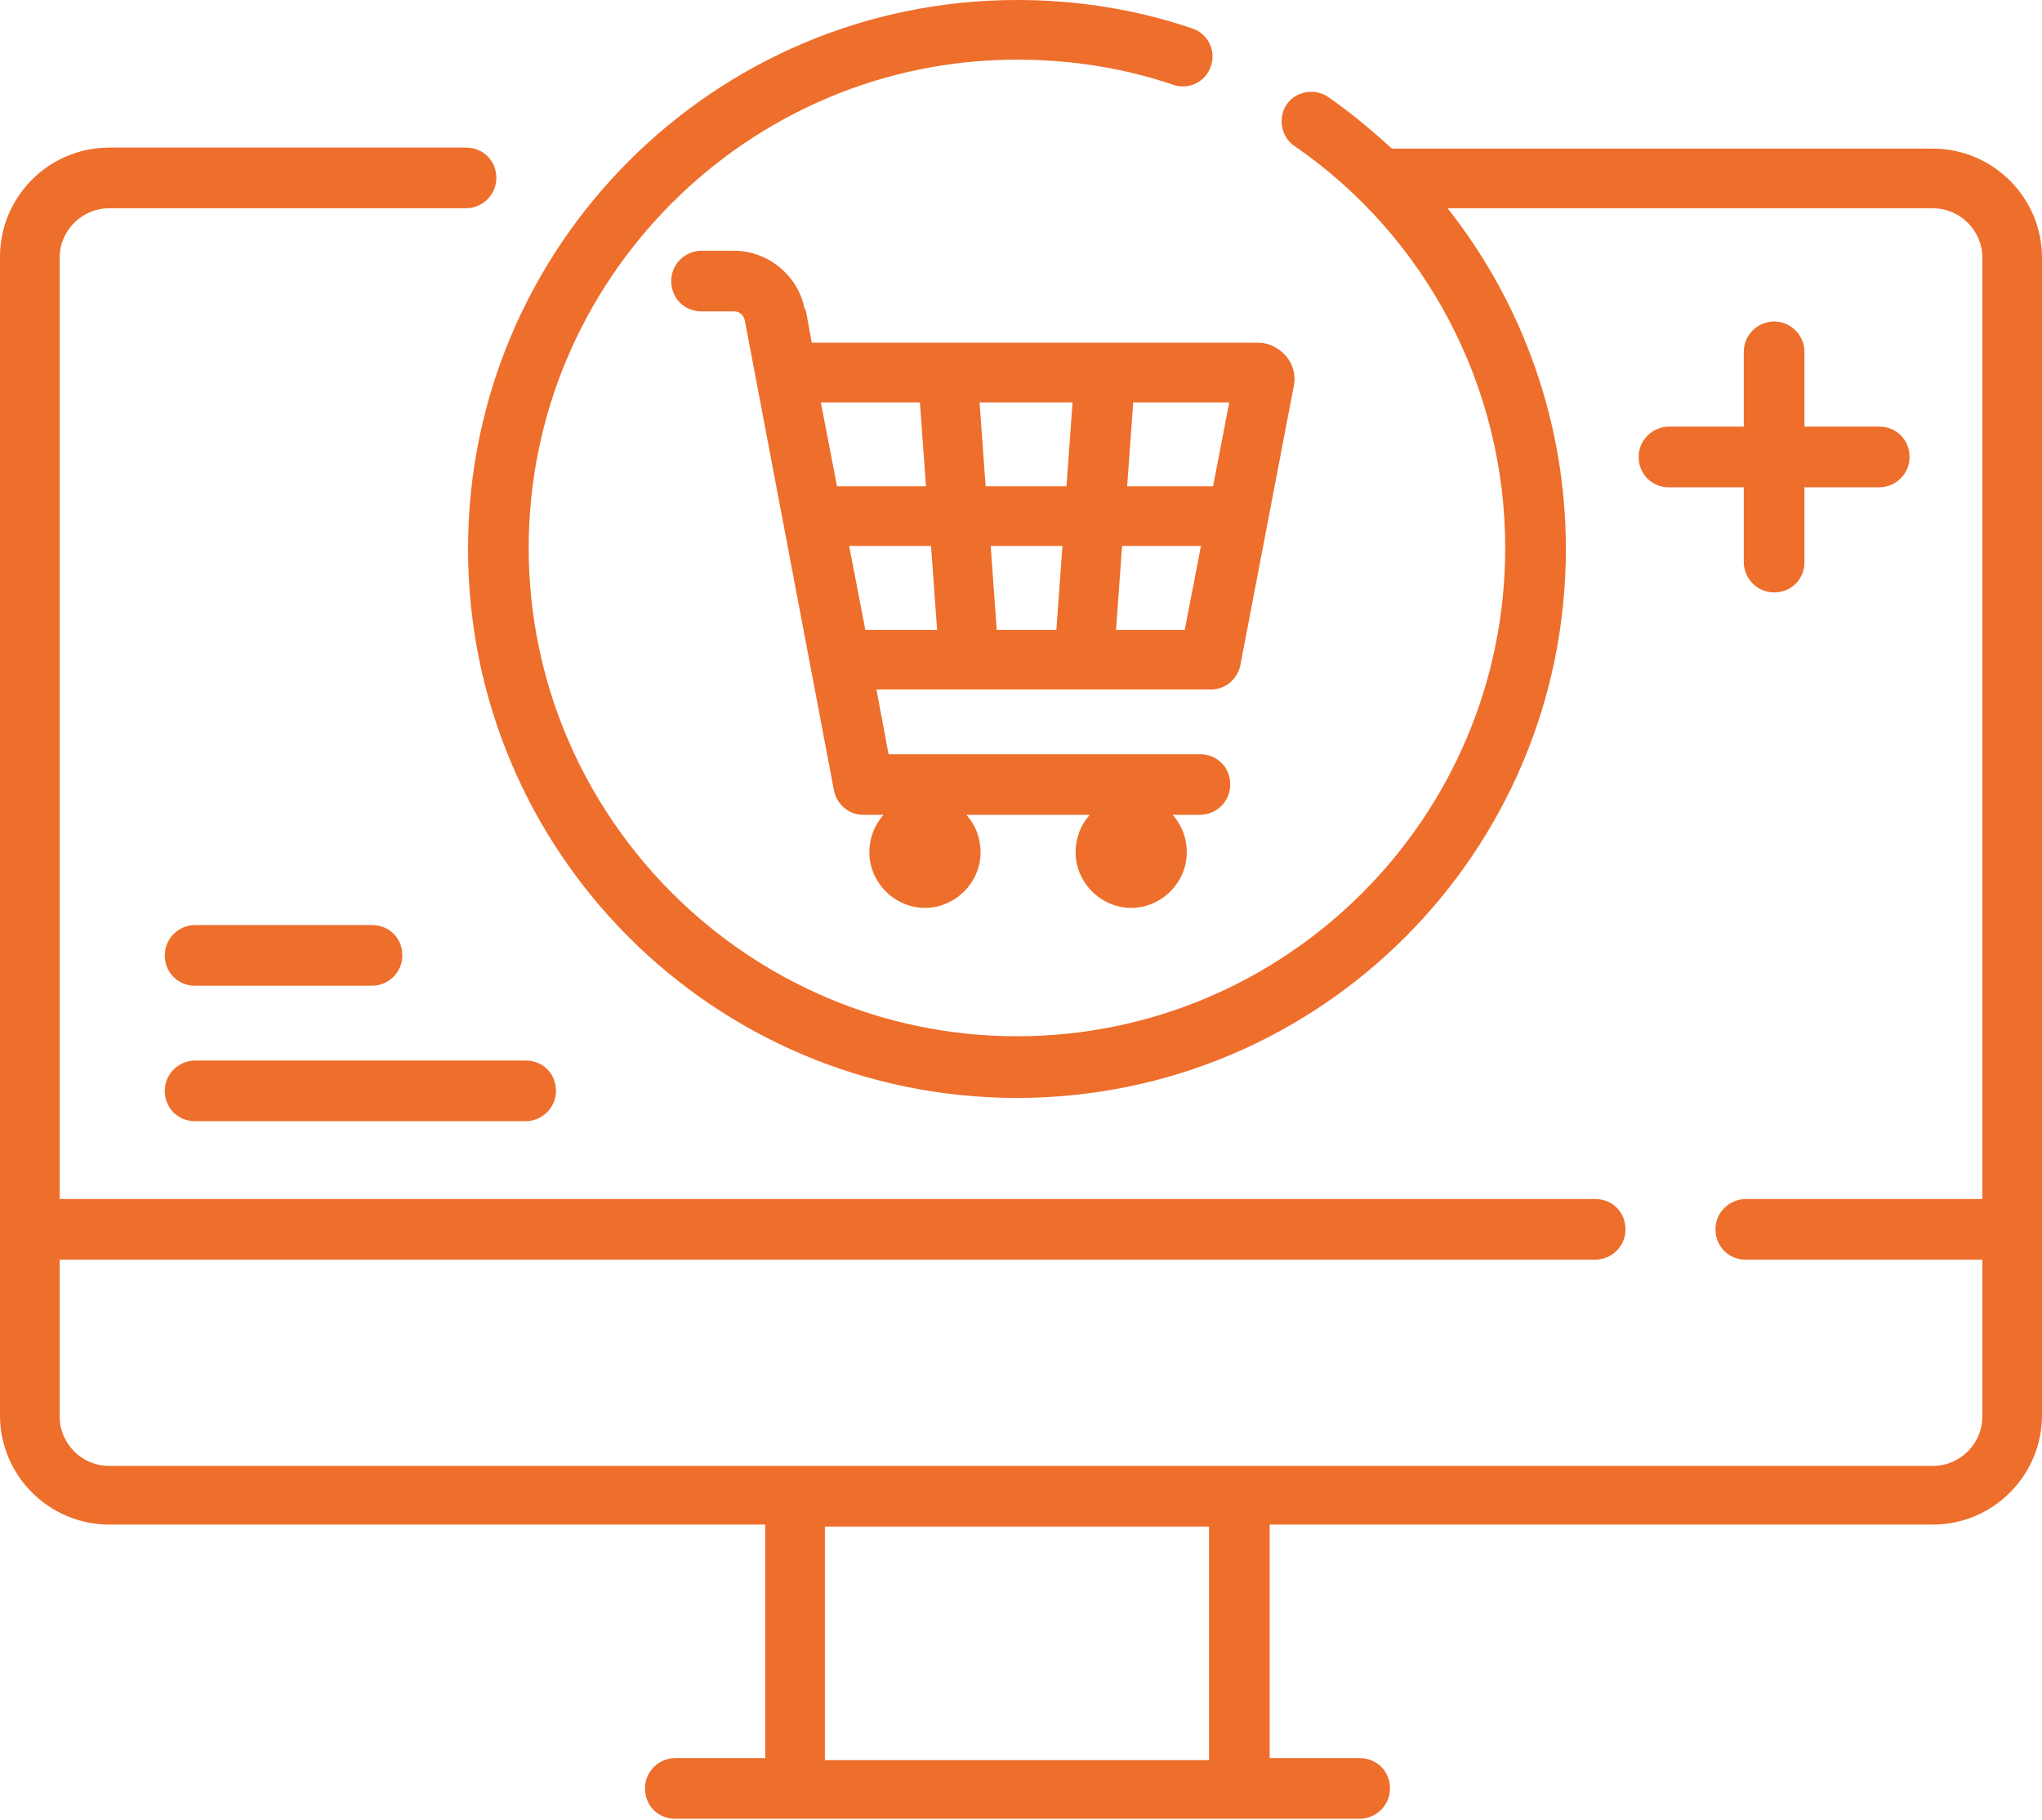
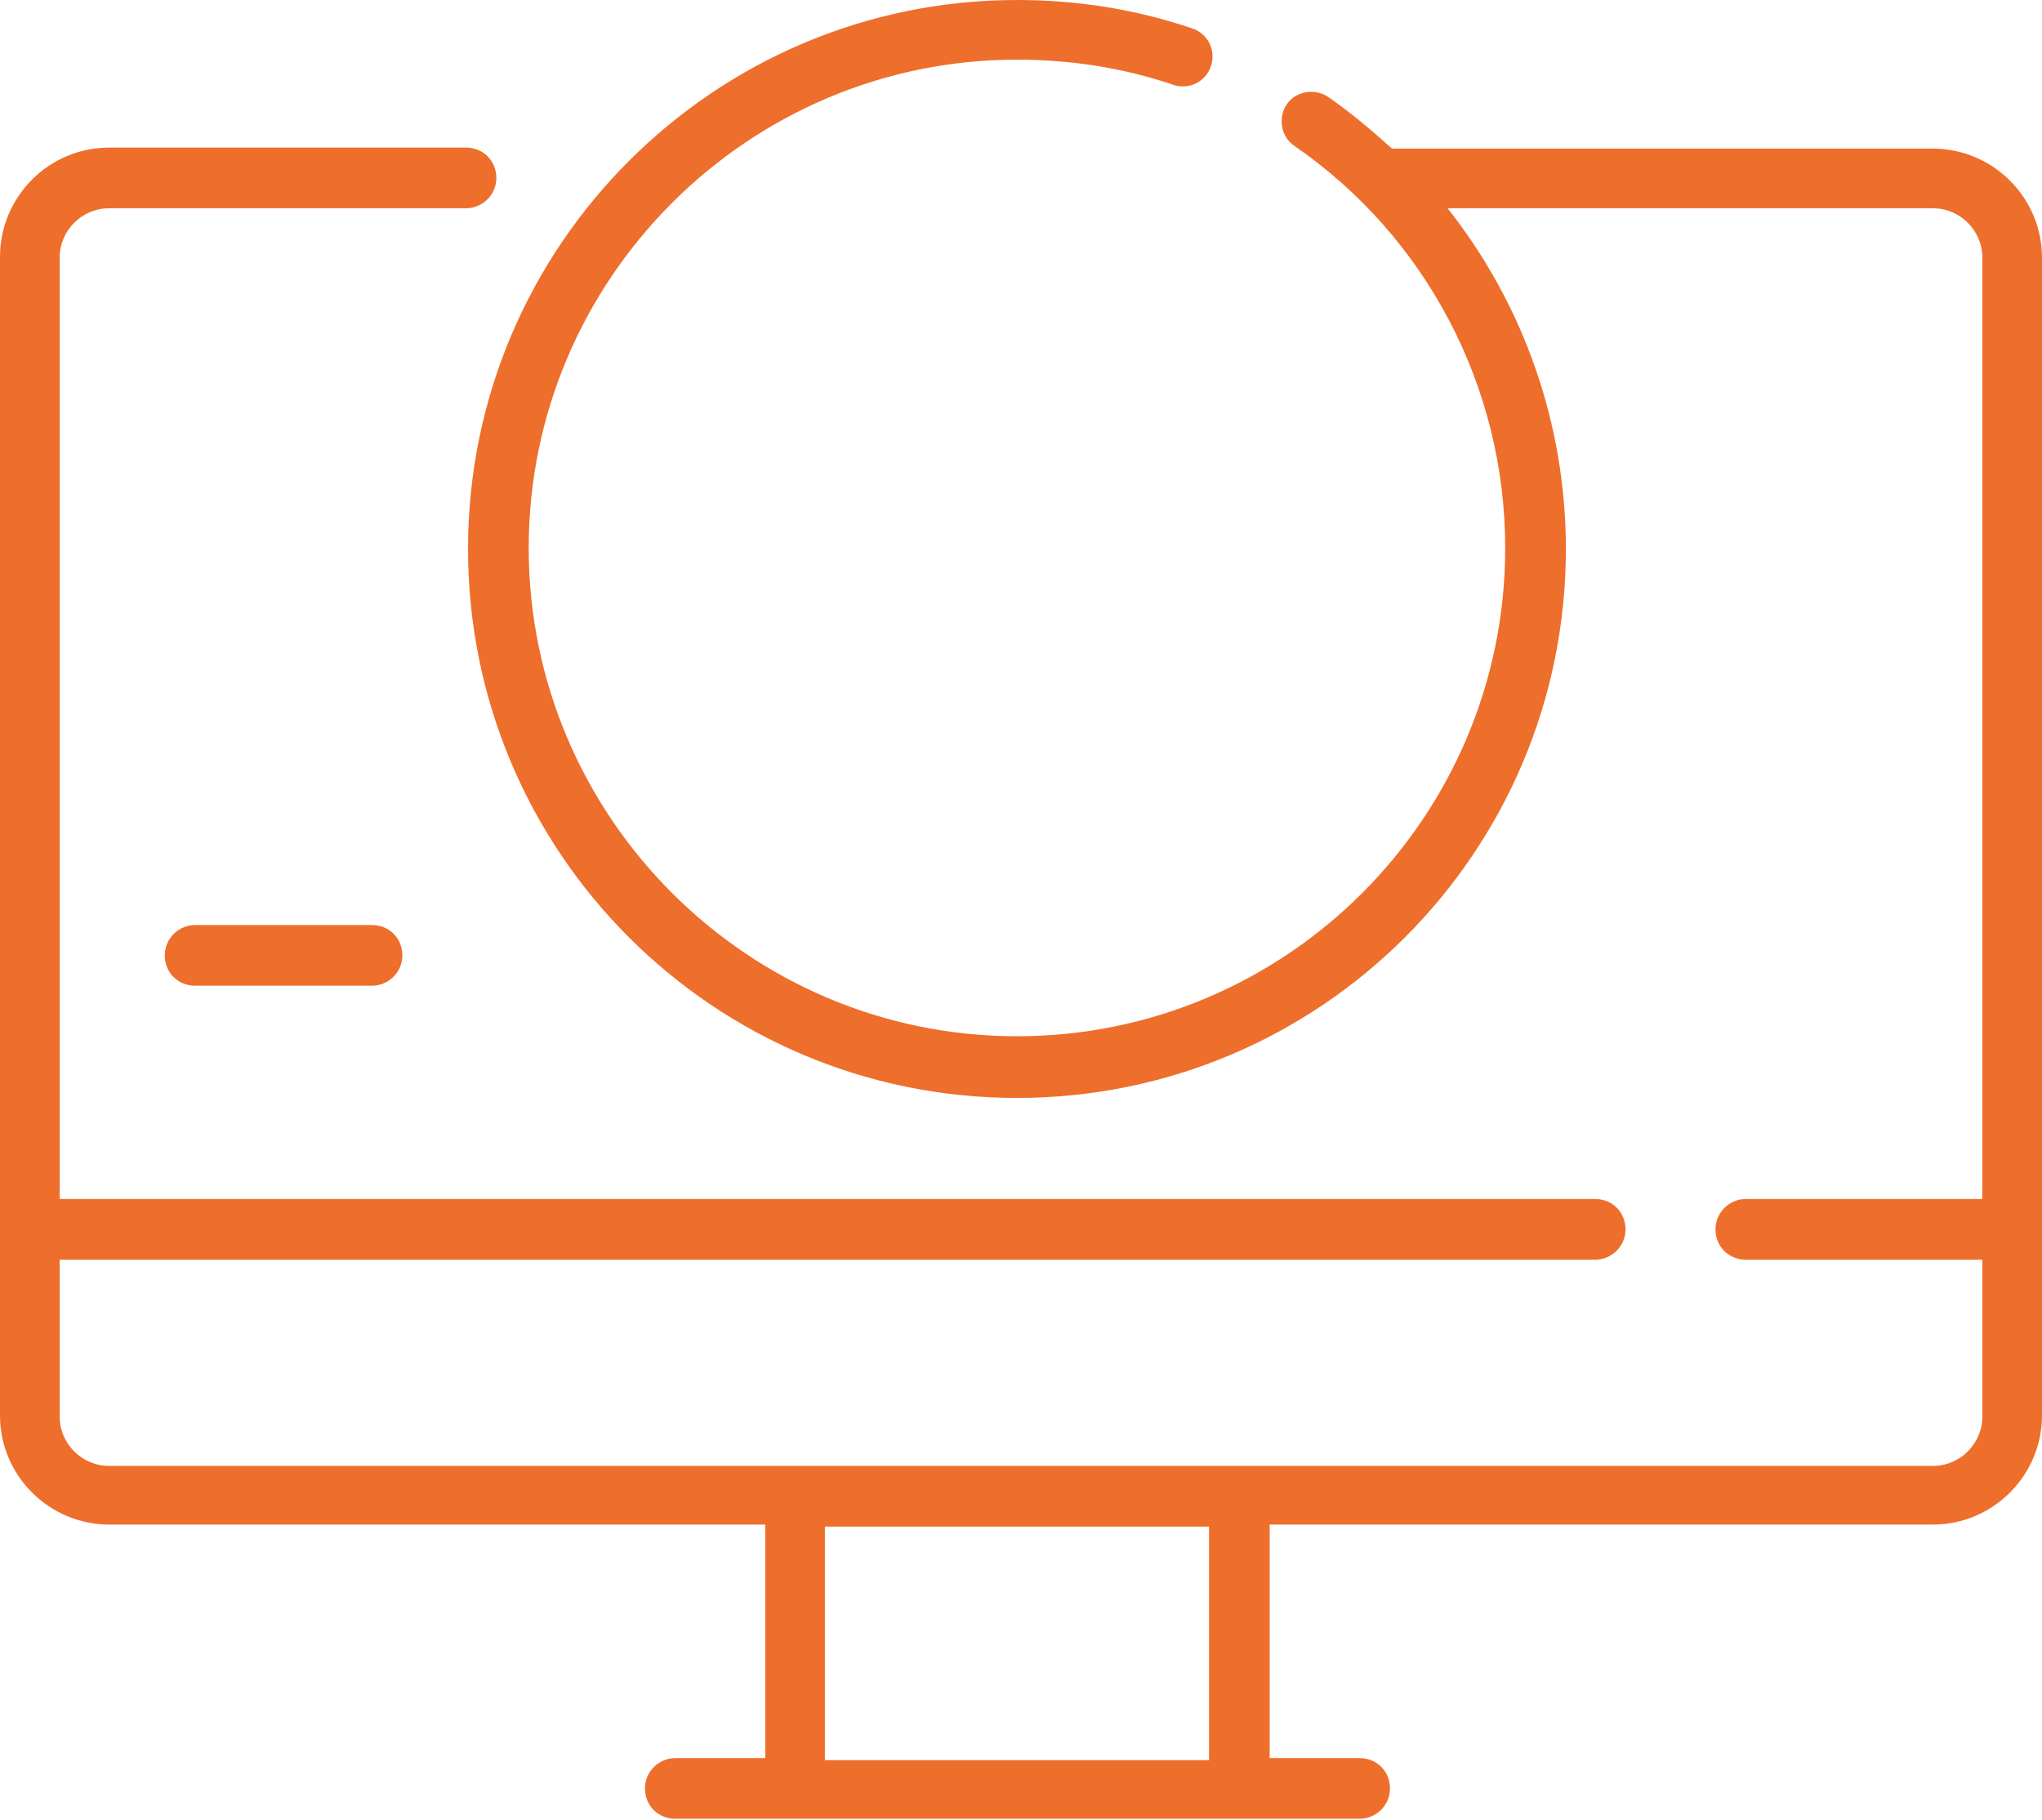
<svg xmlns="http://www.w3.org/2000/svg" id="Layer_2" data-name="Layer 2" viewBox="0 0 20.2 18">
  <defs>
    <style>      .cls-1 {        fill: #ee6e2c;      }    </style>
  </defs>
  <g id="Layer_1-2" data-name="Layer 1">
    <g>
      <path class="cls-1" d="M19.11,1.47h-5.32s-.01,0-.02,0c-.2-.18-.4-.35-.63-.51-.13-.09-.32-.06-.41.07-.09.13-.06.32.07.41,1.31.9,2.09,2.39,2.09,3.98,0,2.67-2.17,4.83-4.83,4.83s-4.83-2.17-4.83-4.83S7.4.59,10.06.59c.53,0,1.05.08,1.55.25.15.05.32-.03.37-.19.05-.15-.03-.32-.19-.37-.56-.19-1.14-.28-1.73-.28-2.99,0-5.43,2.43-5.43,5.43s2.43,5.43,5.43,5.43,5.43-2.43,5.43-5.43c0-1.24-.42-2.42-1.17-3.37h4.8c.27,0,.49.22.49.49v9.31h-2.34c-.16,0-.3.13-.3.3s.13.3.3.3h2.34v1.55c0,.27-.22.49-.49.49H1.08c-.27,0-.49-.22-.49-.49v-1.55h15.19c.16,0,.3-.13.3-.3s-.13-.3-.3-.3H.59V2.55c0-.27.22-.49.49-.49h3.53c.16,0,.3-.13.3-.3s-.13-.3-.3-.3H1.08c-.6,0-1.08.49-1.08,1.08v11.46c0,.6.49,1.08,1.08,1.08h6.49v2.31h-.89c-.16,0-.3.13-.3.3s.13.3.3.3h6.77c.16,0,.3-.13.3-.3s-.13-.3-.3-.3h-.89v-2.31h6.56c.6,0,1.08-.49,1.08-1.08V2.55c0-.6-.49-1.08-1.08-1.08ZM11.96,17.41h-3.8v-2.31h3.8v2.31Z" />
-       <path class="cls-1" d="M7.96,3.06c-.06-.33-.36-.58-.7-.58h-.32c-.16,0-.3.13-.3.3s.13.3.3.3h.32c.06,0,.1.04.11.1l.88,4.64c.03.14.15.24.29.24h.2c-.09.1-.14.23-.14.37,0,.3.25.55.55.55s.55-.25.55-.55c0-.14-.05-.27-.14-.37h1.22c-.09.1-.14.23-.14.37,0,.3.25.55.55.55s.55-.25.55-.55c0-.14-.05-.27-.14-.37h.27c.16,0,.3-.13.3-.3s-.13-.3-.3-.3h-3.08l-.12-.64h3.31c.14,0,.26-.1.29-.24l.53-2.77s0,0,0,0c.02-.1-.01-.21-.08-.29s-.17-.13-.27-.13h-4.42l-.06-.33ZM8.4,5.4h.81l.06.83h-.71l-.16-.83ZM10.51,5.4l-.06.83h-.59l-.06-.83h.71ZM9.75,4.81l-.06-.83h.92l-.06.83h-.8ZM11.04,6.23l.06-.83h.78l-.16.83h-.68ZM12,4.81h-.85l.06-.83h.95l-.16.83ZM9.1,3.98l.06.83h-.88l-.16-.83h.97Z" />
      <path class="cls-1" d="M1.93,9.75h1.75c.16,0,.3-.13.3-.3s-.13-.3-.3-.3h-1.75c-.16,0-.3.13-.3.3s.13.3.3.3Z" />
-       <path class="cls-1" d="M1.93,11.09h3.27c.16,0,.3-.13.3-.3s-.13-.3-.3-.3H1.93c-.16,0-.3.13-.3.3s.13.3.3.3Z" />
-       <path class="cls-1" d="M17.55,3.18c-.16,0-.3.13-.3.3v.74h-.74c-.16,0-.3.13-.3.3s.13.3.3.3h.74v.74c0,.16.13.3.3.3s.3-.13.3-.3v-.74h.74c.16,0,.3-.13.3-.3s-.13-.3-.3-.3h-.74v-.74c0-.16-.13-.3-.3-.3Z" />
    </g>
  </g>
</svg>